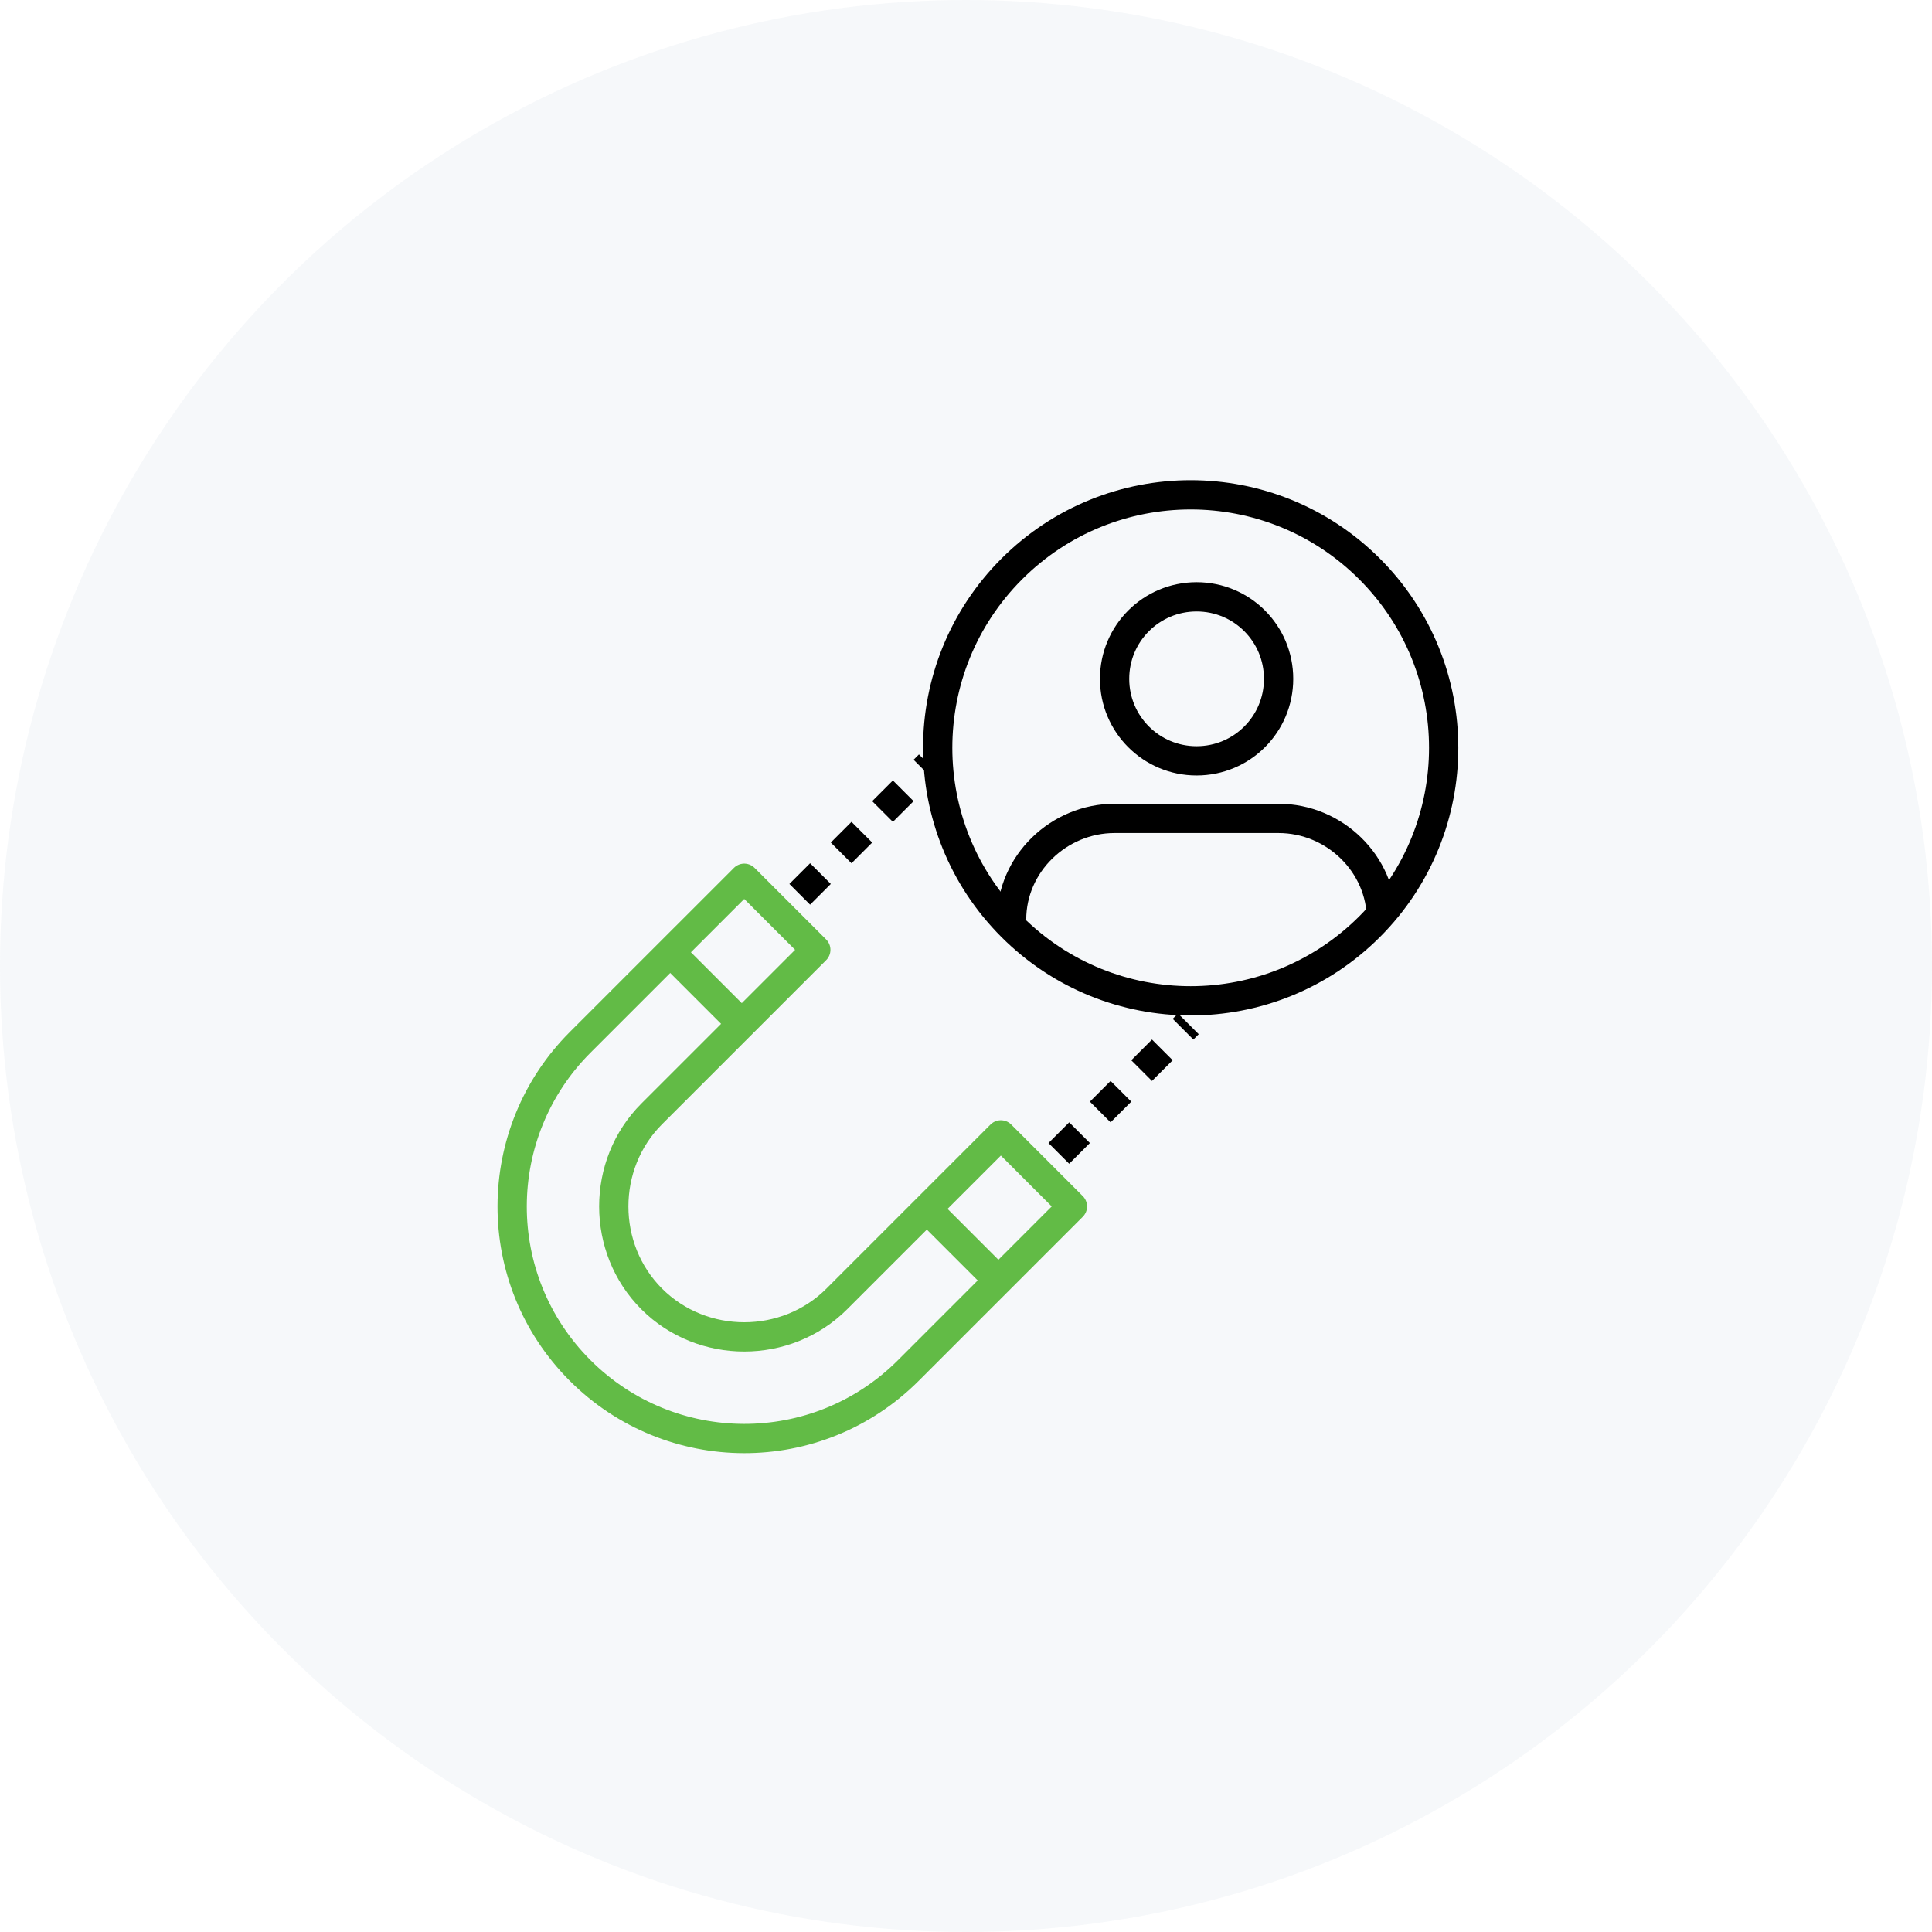
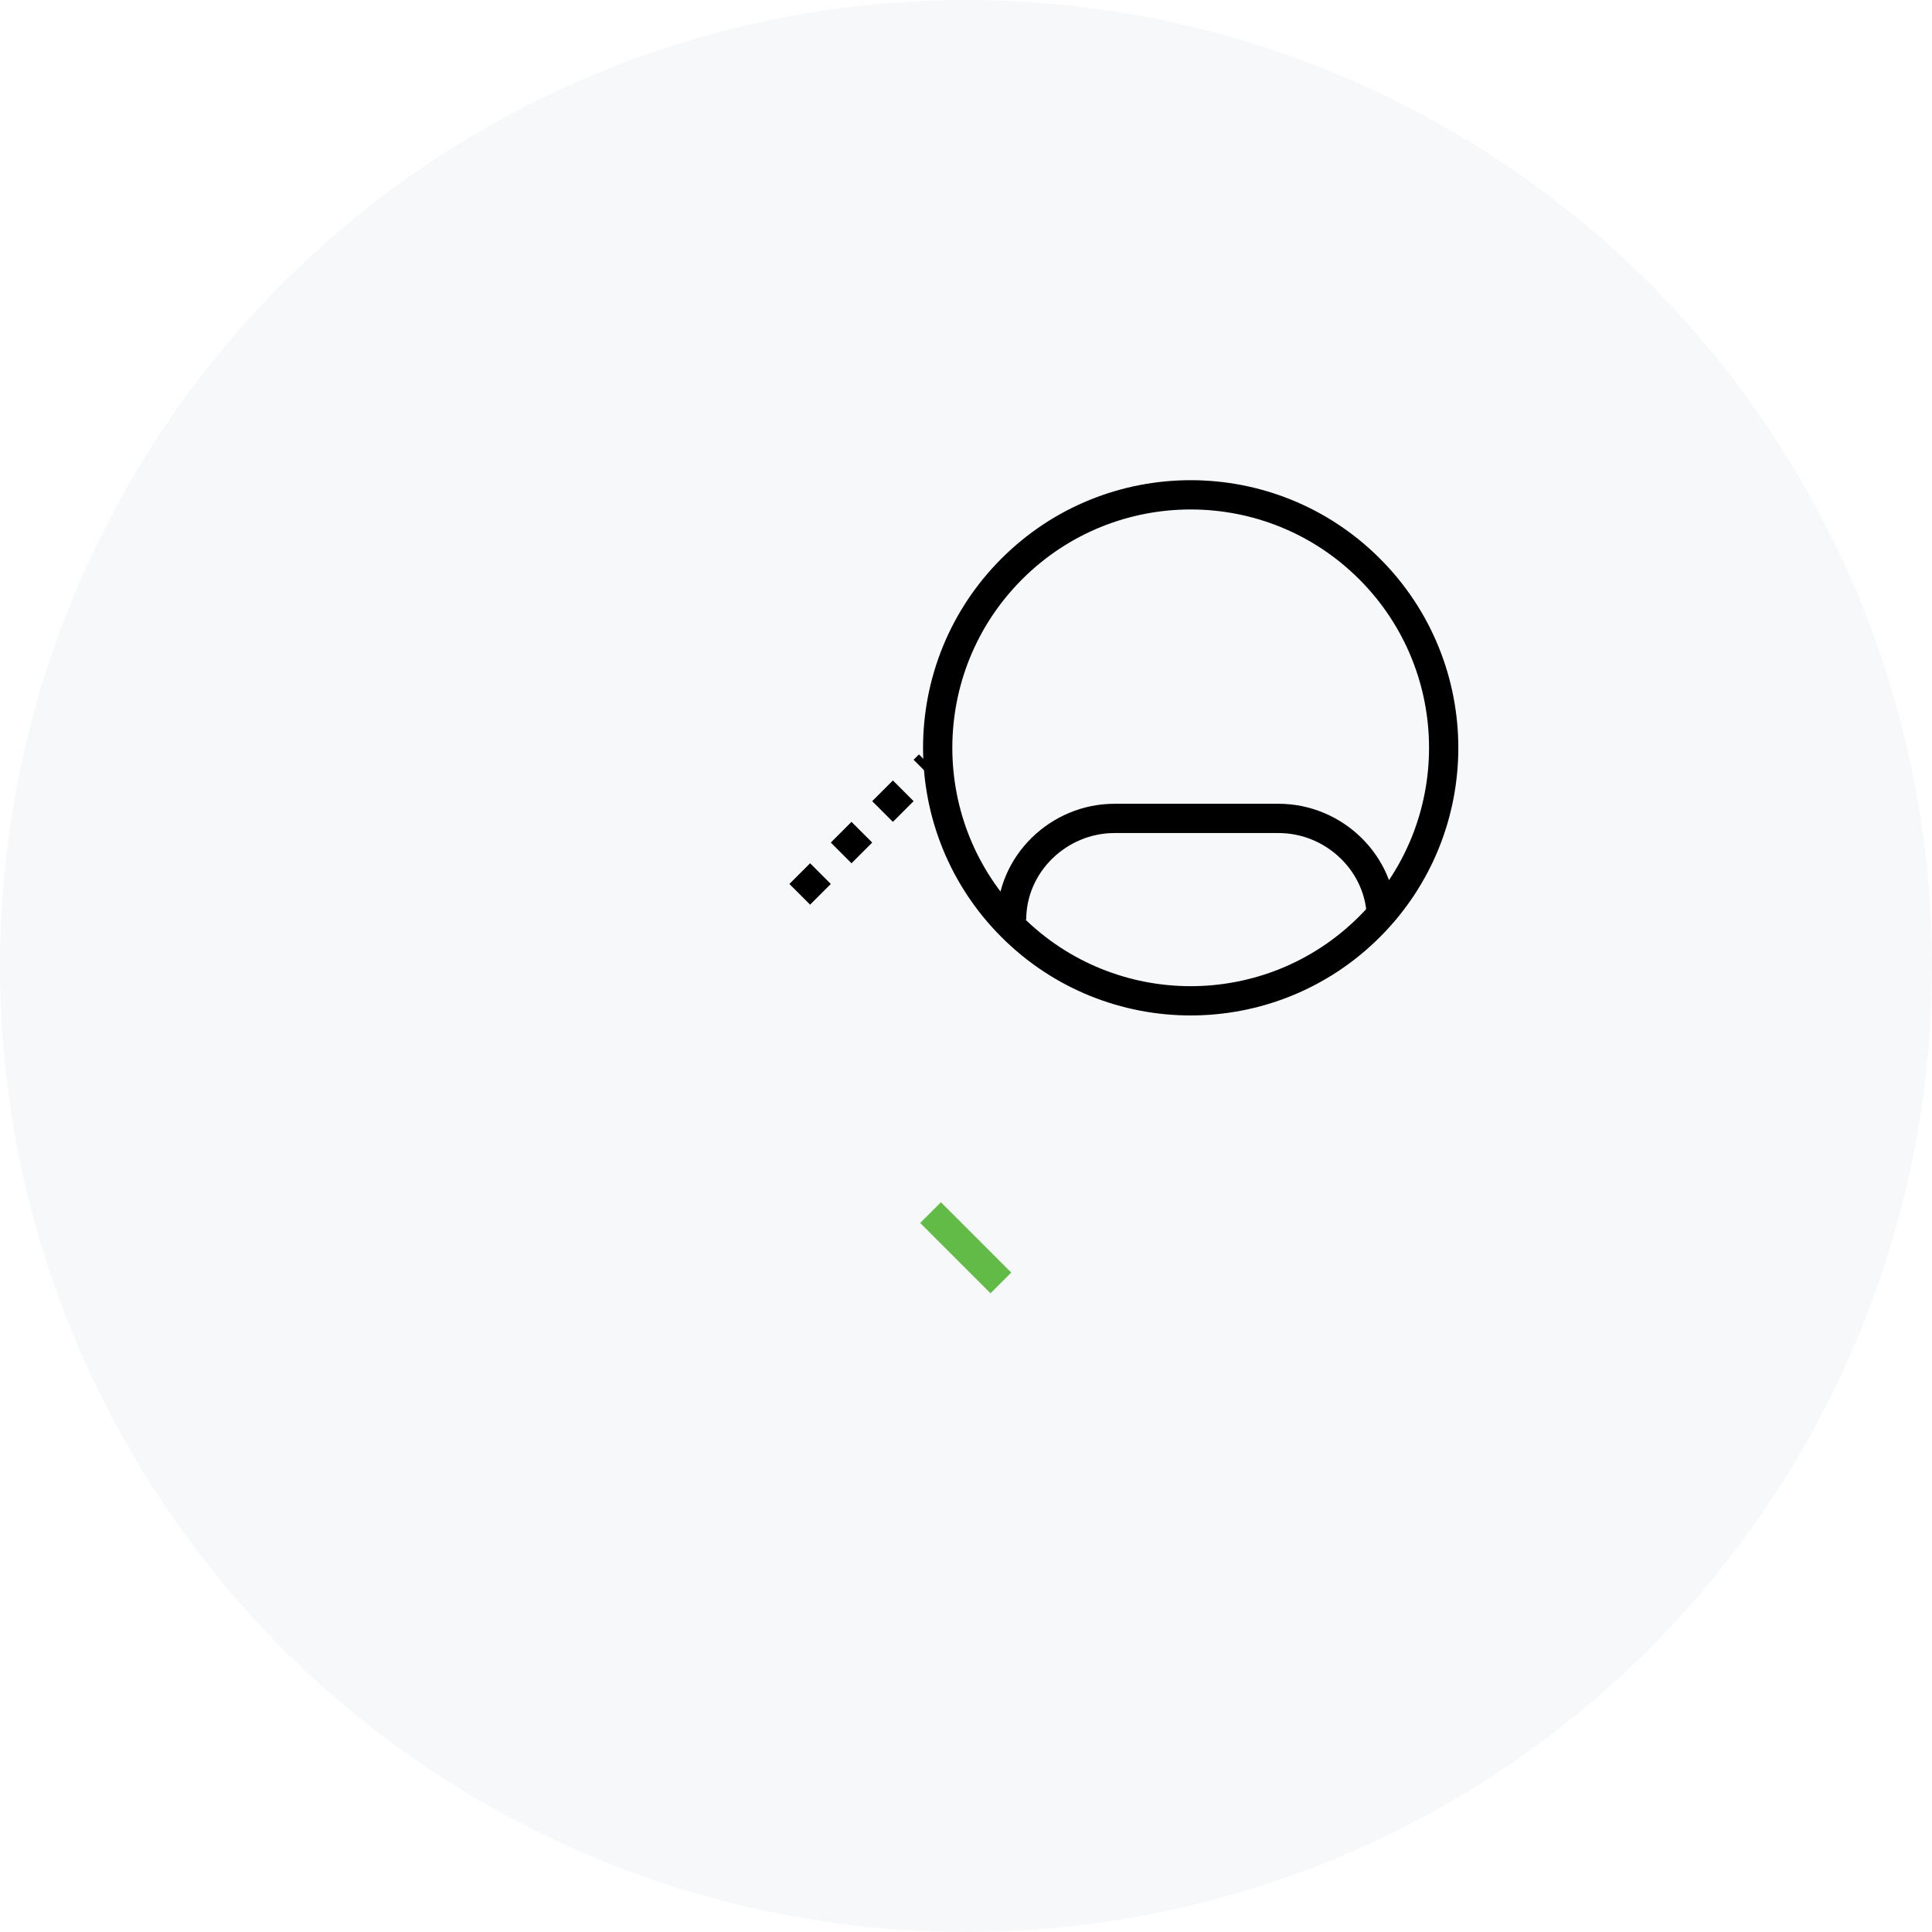
<svg xmlns="http://www.w3.org/2000/svg" width="132" height="132" viewBox="0 0 132 132" fill="none">
  <circle opacity="0.1" cx="66" cy="66" r="66" fill="#A5BAC9" />
  <path d="M93.573 63.316C100.324 56.566 100.324 45.622 93.573 38.871C86.823 32.121 75.879 32.121 69.129 38.871C62.378 45.622 62.378 56.566 69.129 63.316C75.879 70.066 86.823 70.066 93.573 63.316Z" stroke="black" stroke-width="2" stroke-miterlimit="10" />
-   <path d="M81.755 51.983C84.855 51.983 87.358 49.48 87.358 46.38C87.358 43.281 84.855 40.777 81.755 40.777C78.656 40.777 76.152 43.281 76.152 46.38C76.152 49.48 78.656 51.983 81.755 51.983Z" stroke="black" stroke-width="2" stroke-miterlimit="10" />
  <path d="M94.387 62.83C94.387 59.015 91.169 55.916 87.354 55.916H84.731H78.771H76.148C72.334 55.916 69.115 59.015 69.115 62.83" stroke="black" stroke-width="2" stroke-miterlimit="10" />
-   <path d="M68.382 77.538L57.171 88.749C53.715 92.205 47.983 92.205 44.527 88.749C41.071 85.293 41.071 79.561 44.527 76.105L55.738 64.895L50.849 60.006L39.638 71.216C33.485 77.37 33.401 87.401 39.638 93.638C45.791 99.792 55.822 99.876 62.06 93.638L73.271 82.427L68.382 77.538Z" stroke="#62BB46" stroke-width="2" stroke-miterlimit="10" stroke-linecap="round" stroke-linejoin="round" />
-   <path d="M45.876 65.147L50.681 69.952" stroke="#62BB46" stroke-width="2" stroke-miterlimit="10" />
  <path d="M63.578 82.848L68.382 87.653" stroke="#62BB46" stroke-width="2" stroke-miterlimit="10" />
-   <path d="M72.343 78.803L81.194 69.952" stroke="black" stroke-width="2" stroke-miterlimit="10" stroke-dasharray="2 2" />
  <path d="M54.641 61.102L63.492 52.251" stroke="black" stroke-width="2" stroke-miterlimit="10" stroke-dasharray="2 2" />
</svg>